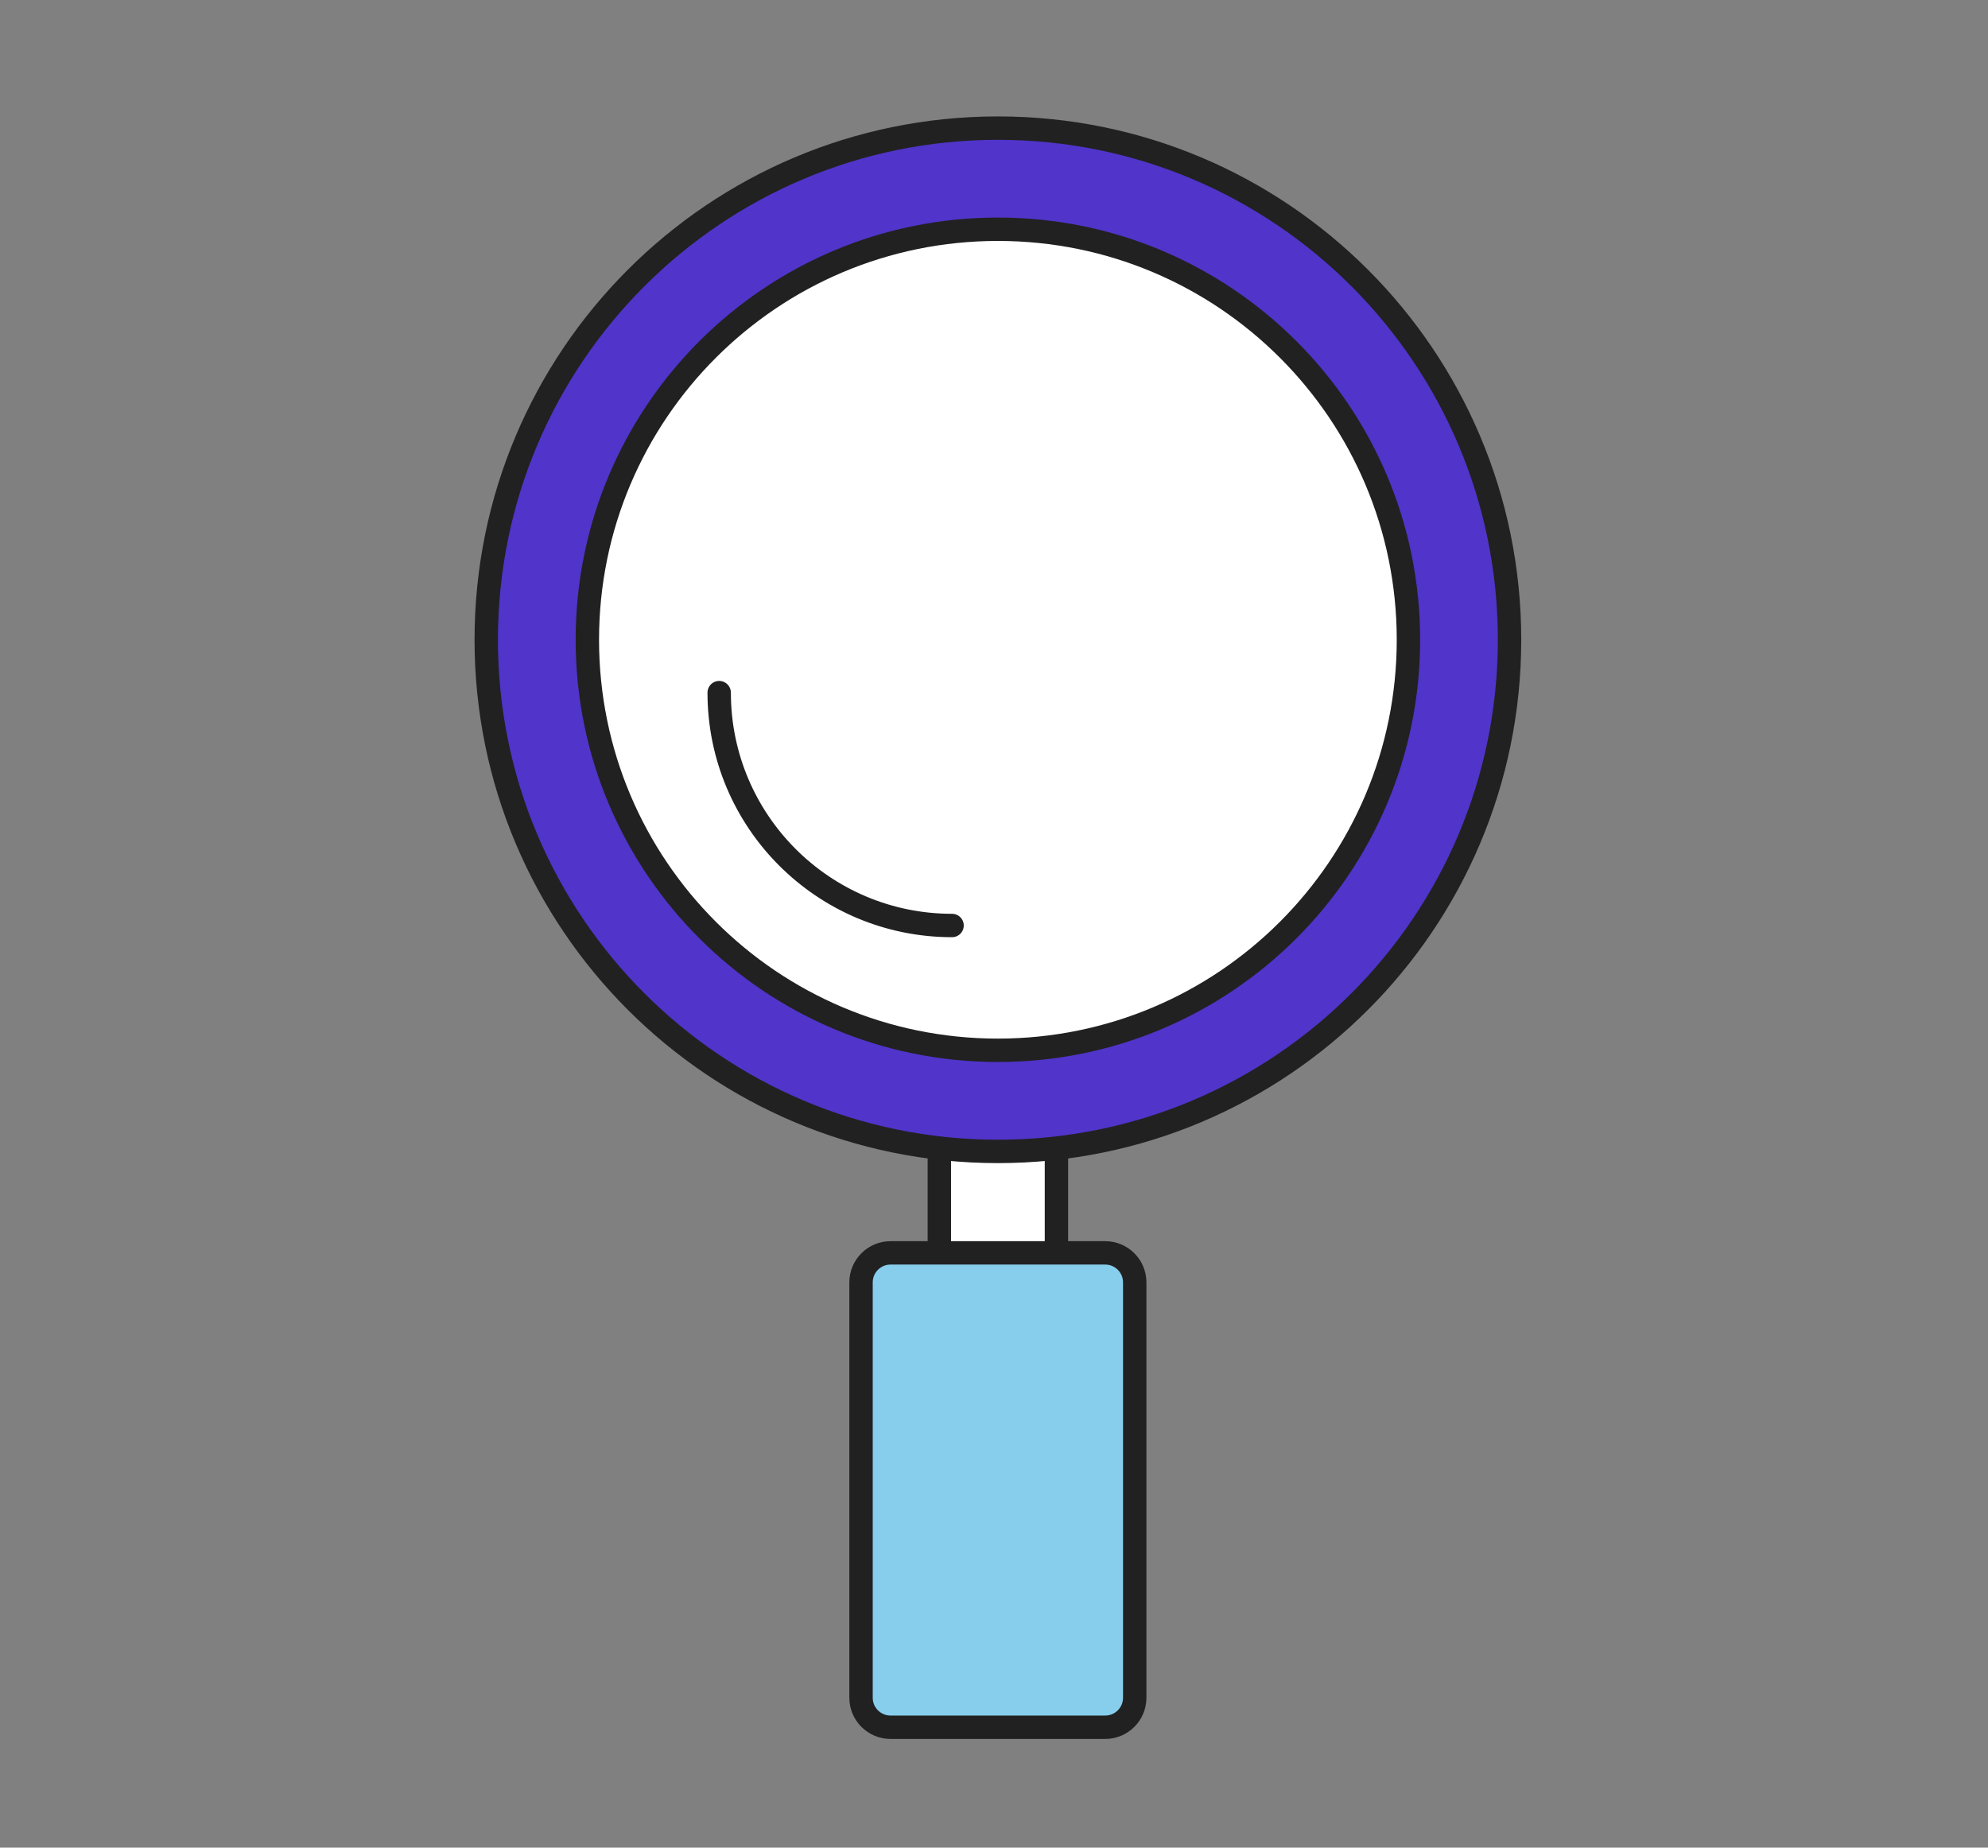
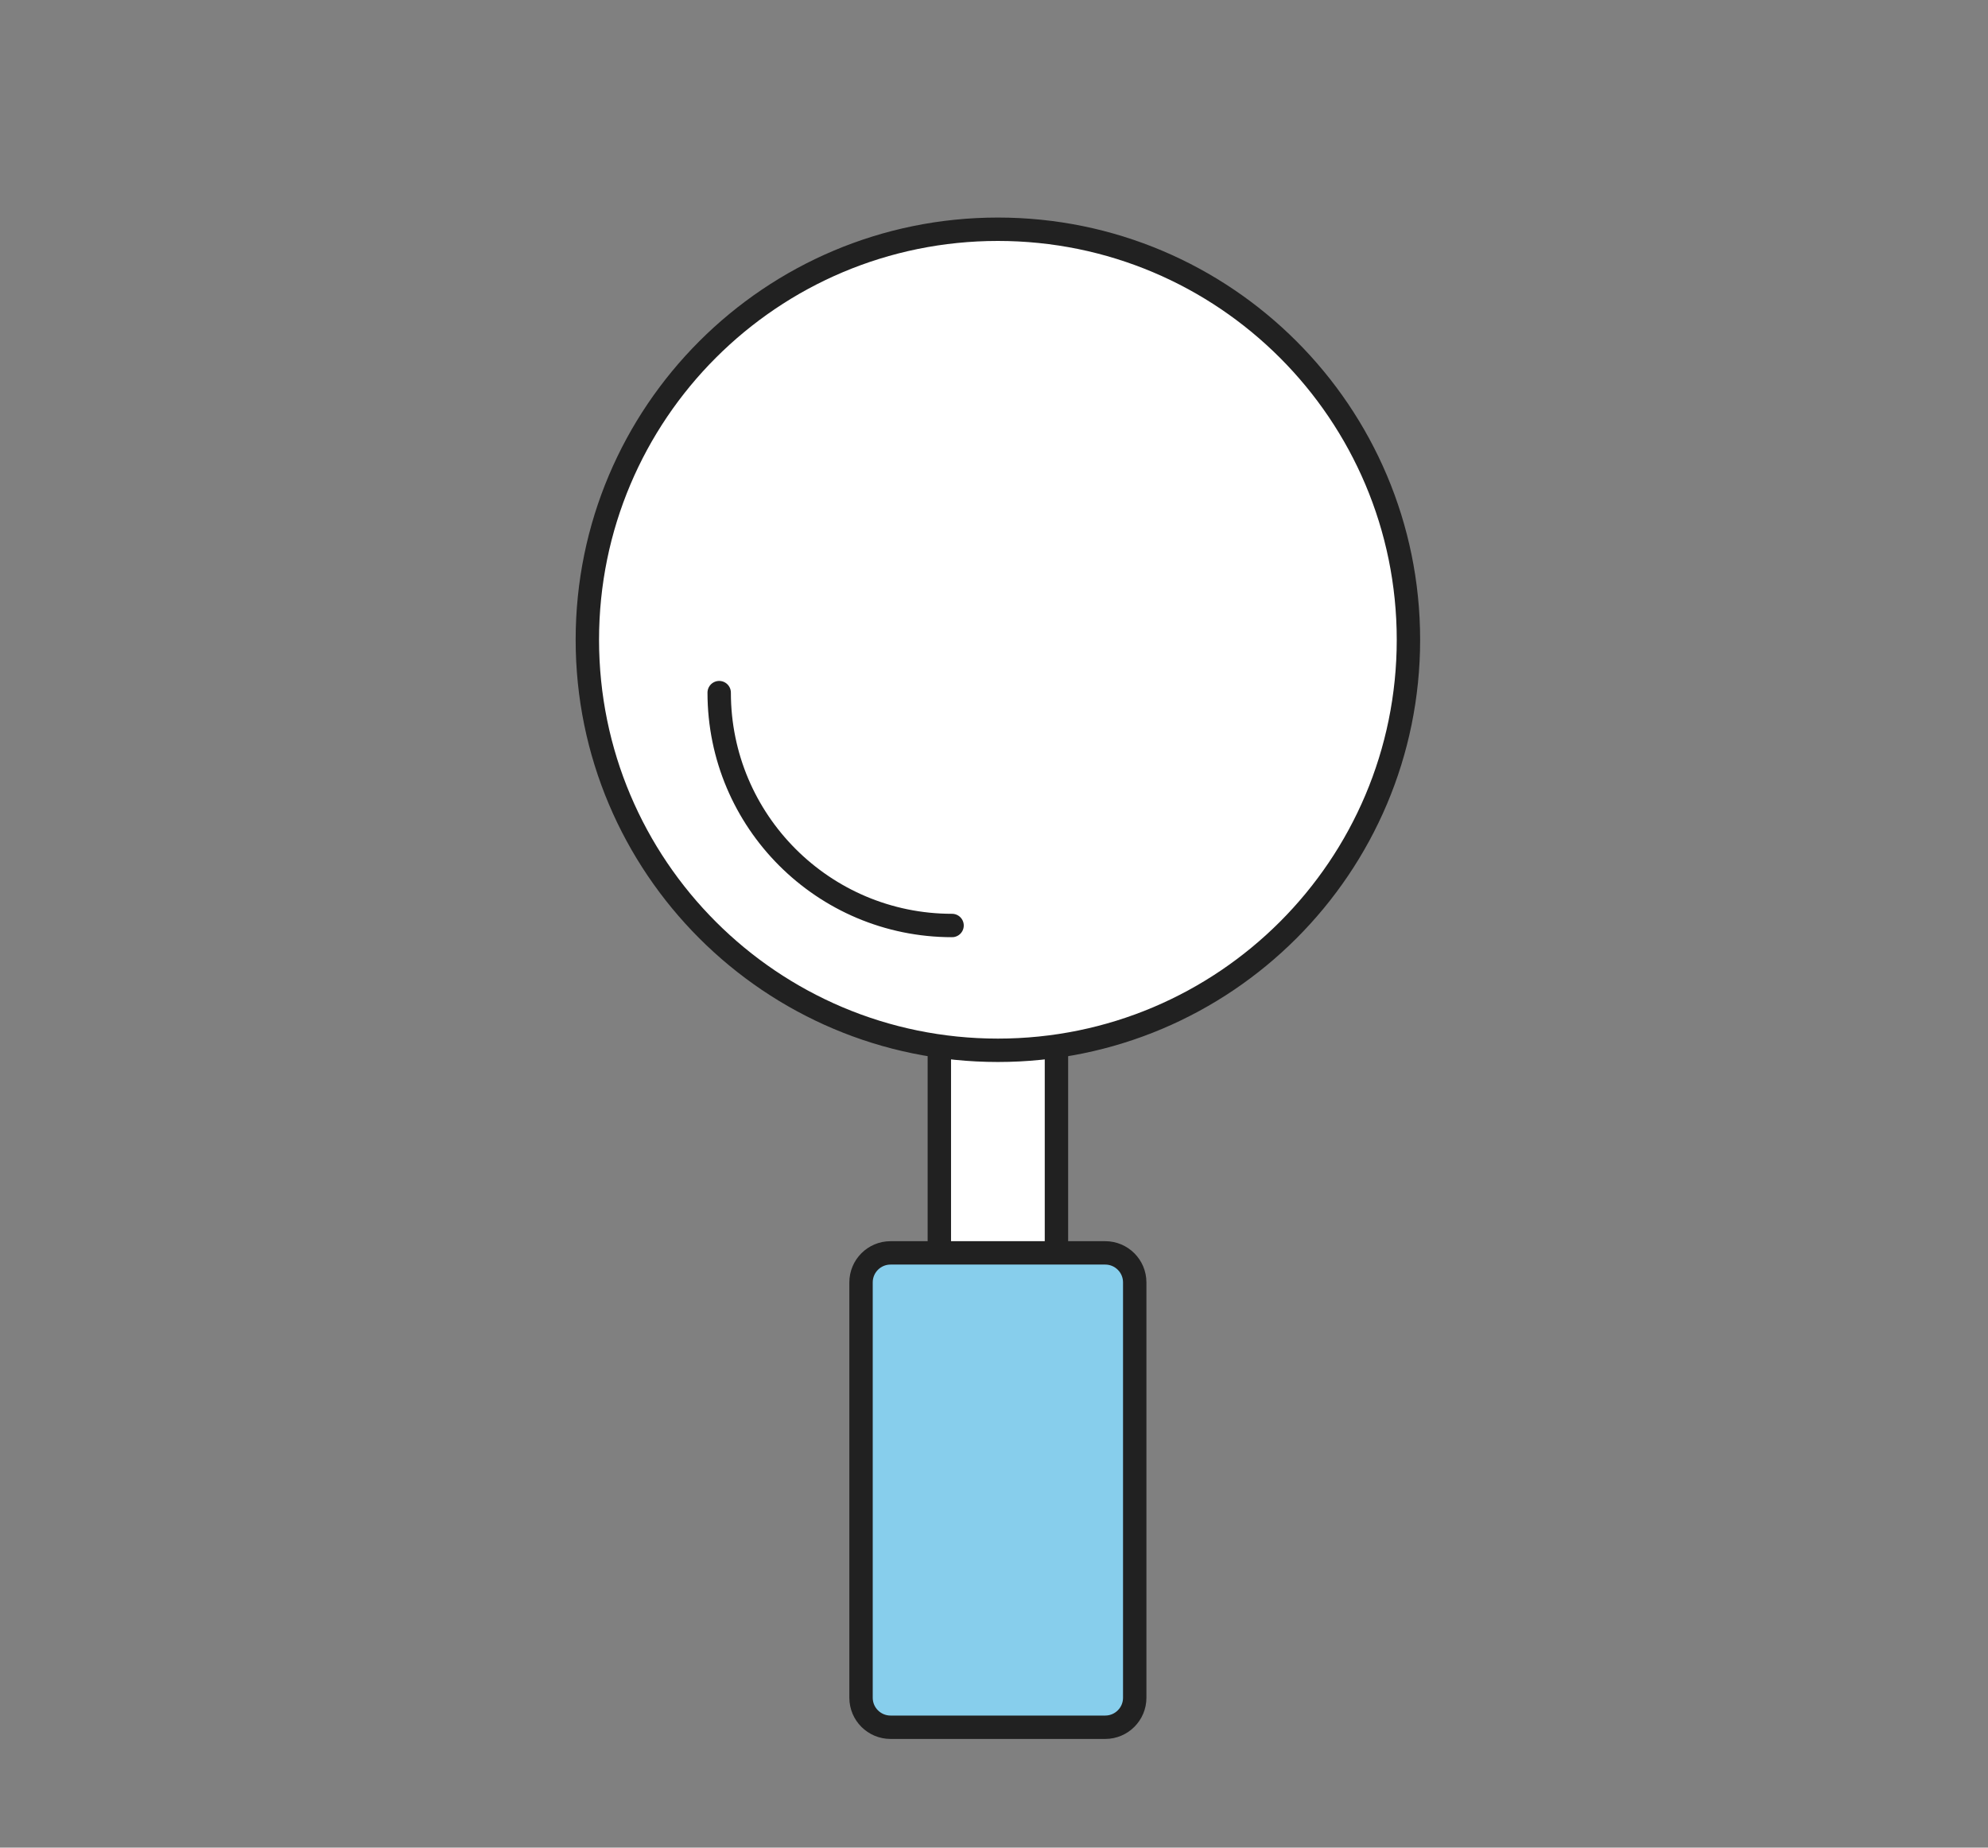
<svg xmlns="http://www.w3.org/2000/svg" width="85" height="79" viewBox="0 0 85 79" fill="none">
  <rect x="0" y="0" width="85" height="79" fill="#808080" stroke="none" />
  <path d="M45.17 32.74H40.163V55.327H45.17V32.74Z" fill="white" stroke="#212121" stroke-linecap="round" stroke-linejoin="round" />
-   <path d="M42.667 49.232C54.749 49.232 64.543 39.437 64.543 27.355C64.543 15.273 54.749 5.478 42.667 5.478C30.585 5.478 20.79 15.273 20.79 27.355C20.79 39.437 30.585 49.232 42.667 49.232Z" fill="#5134C9" stroke="#212121" stroke-linecap="round" stroke-linejoin="round" />
  <path d="M42.667 44.908C52.361 44.908 60.22 37.05 60.22 27.355C60.22 17.661 52.361 9.802 42.667 9.802C32.972 9.802 25.113 17.661 25.113 27.355C25.113 37.05 32.972 44.908 42.667 44.908Z" fill="white" stroke="#212121" stroke-linecap="round" stroke-linejoin="round" />
  <path d="M47.255 53.57H38.077C37.38 53.57 36.815 54.135 36.815 54.832V72.592C36.815 73.288 37.38 73.853 38.077 73.853H47.255C47.952 73.853 48.517 73.288 48.517 72.592V54.832C48.517 54.135 47.952 53.57 47.255 53.57Z" fill="#87CEEC" stroke="#212121" stroke-linecap="round" stroke-linejoin="round" />
-   <path d="M40.707 39.572C35.208 39.572 30.75 35.113 30.75 29.615L40.707 39.572Z" fill="white" />
  <path d="M40.707 39.572C35.208 39.572 30.75 35.113 30.75 29.615" stroke="#212121" stroke-linecap="round" stroke-linejoin="round" />
</svg>